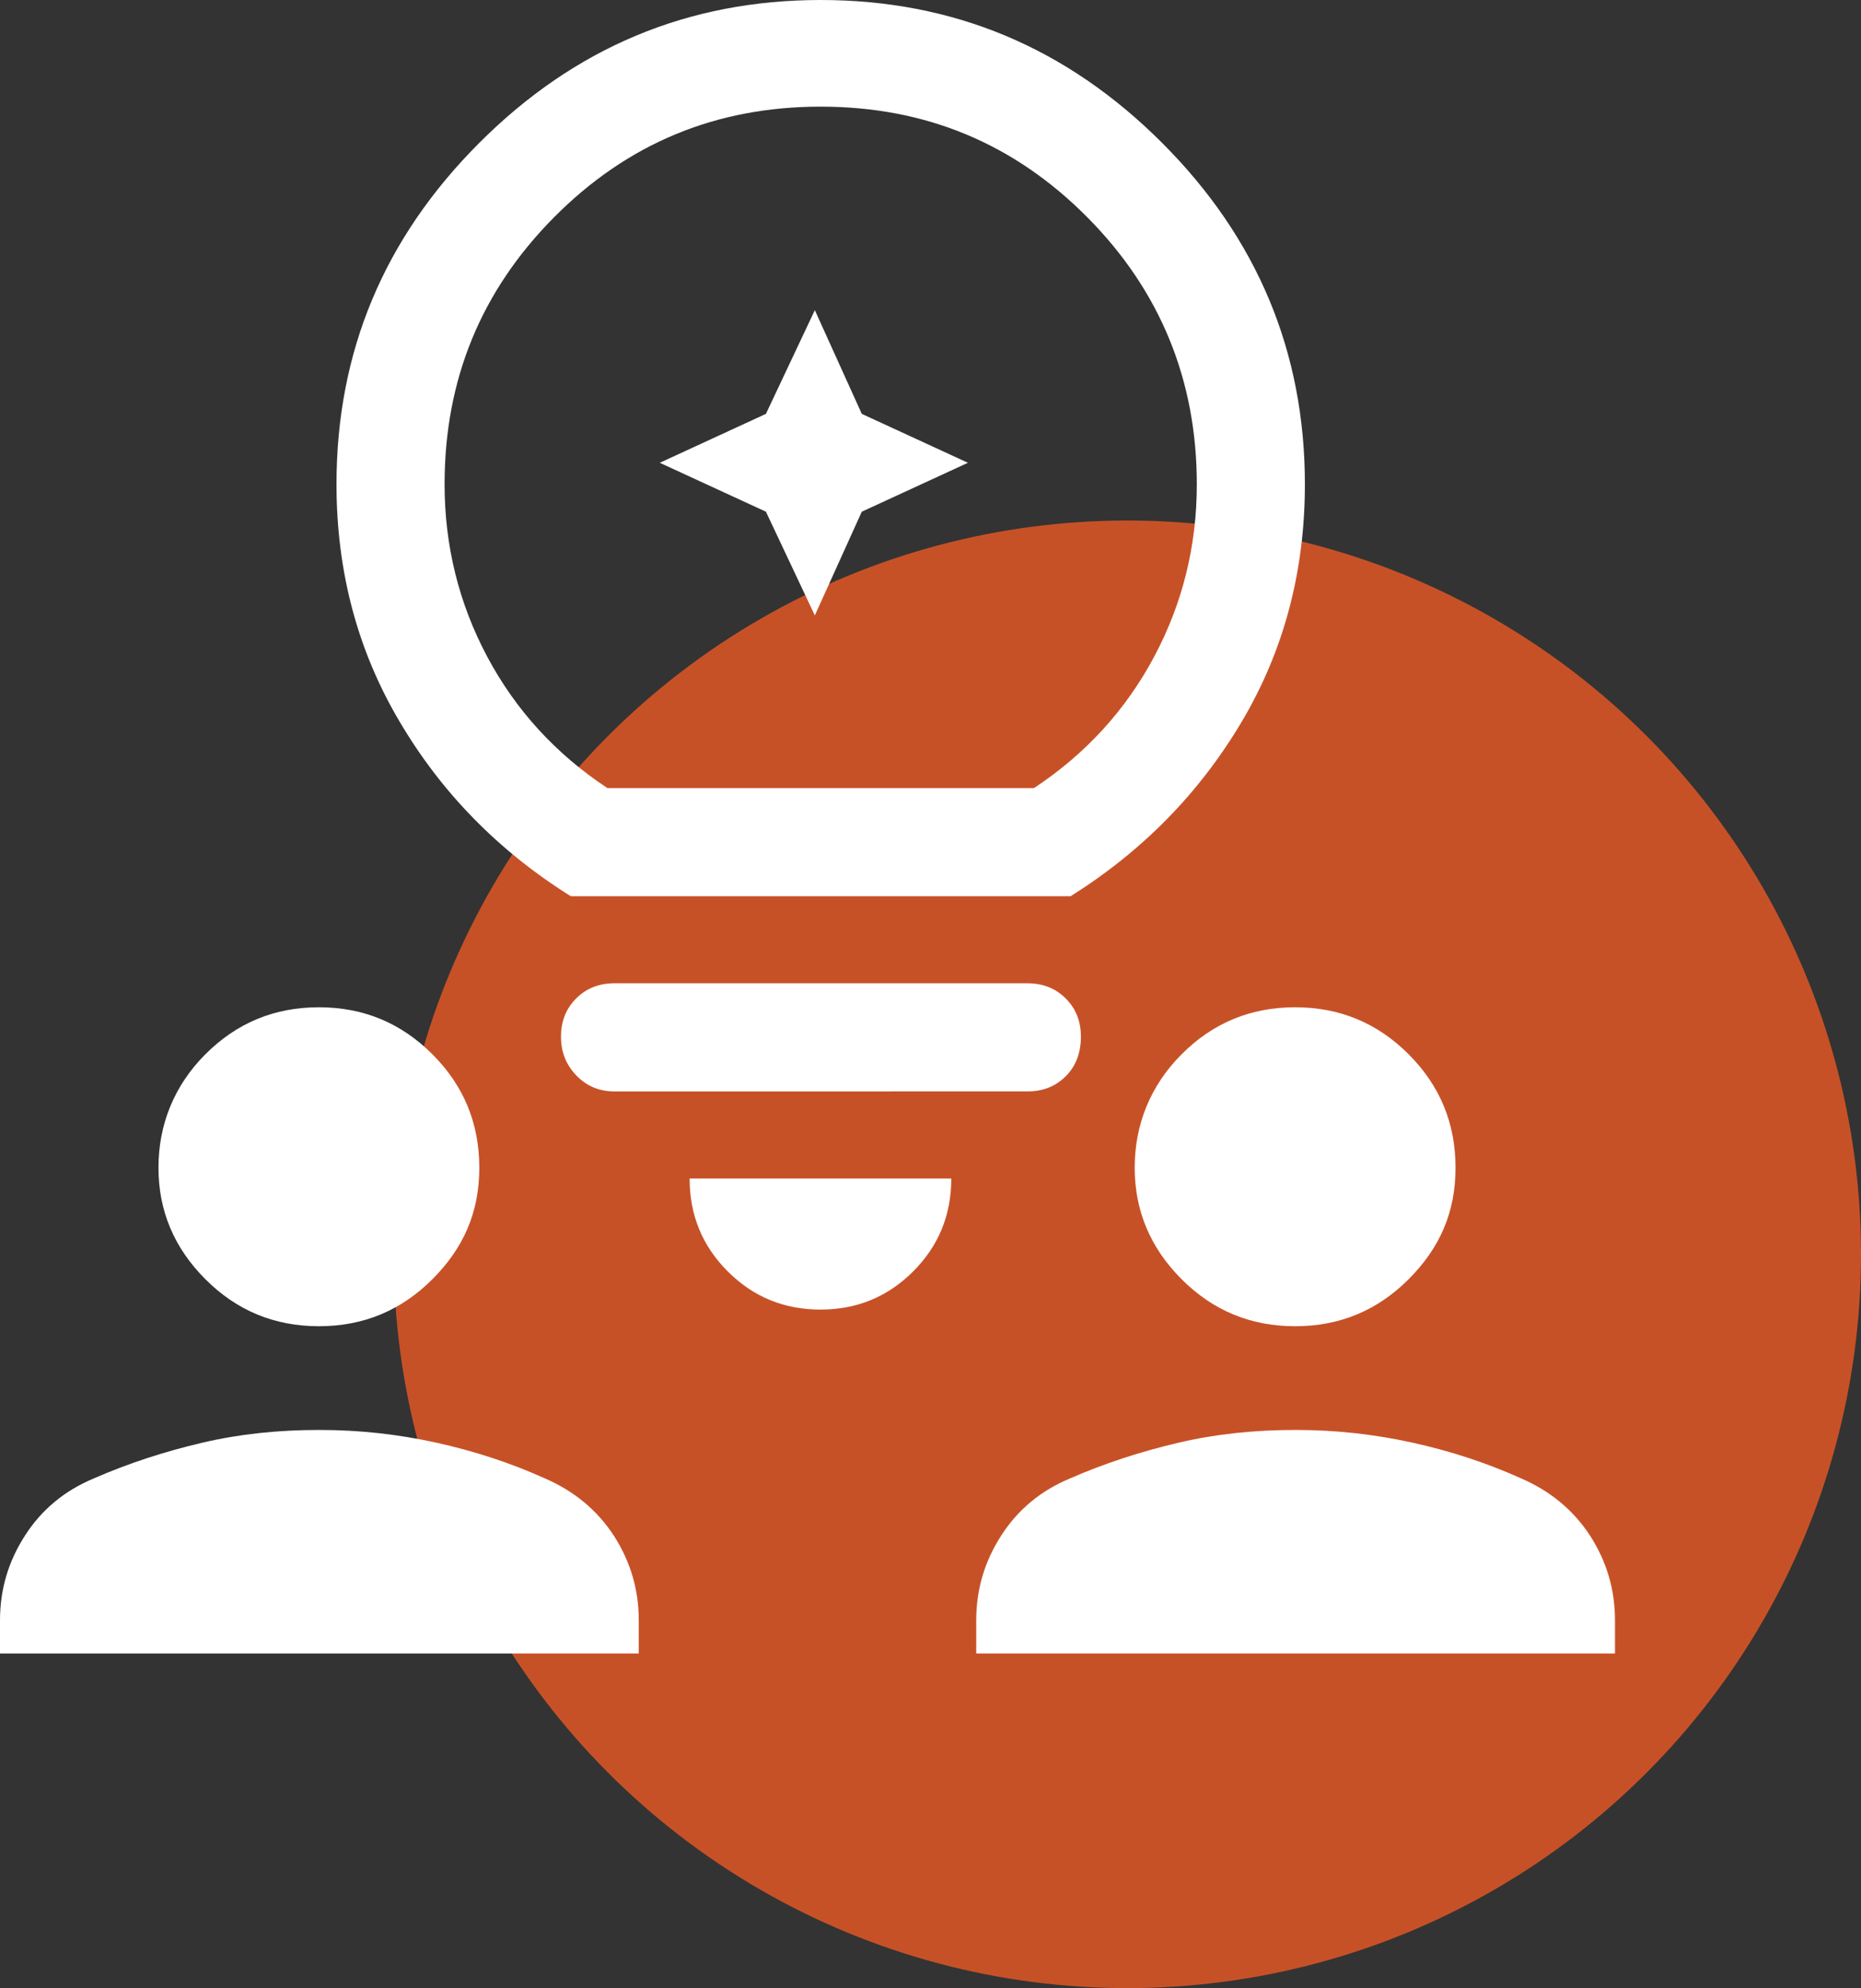
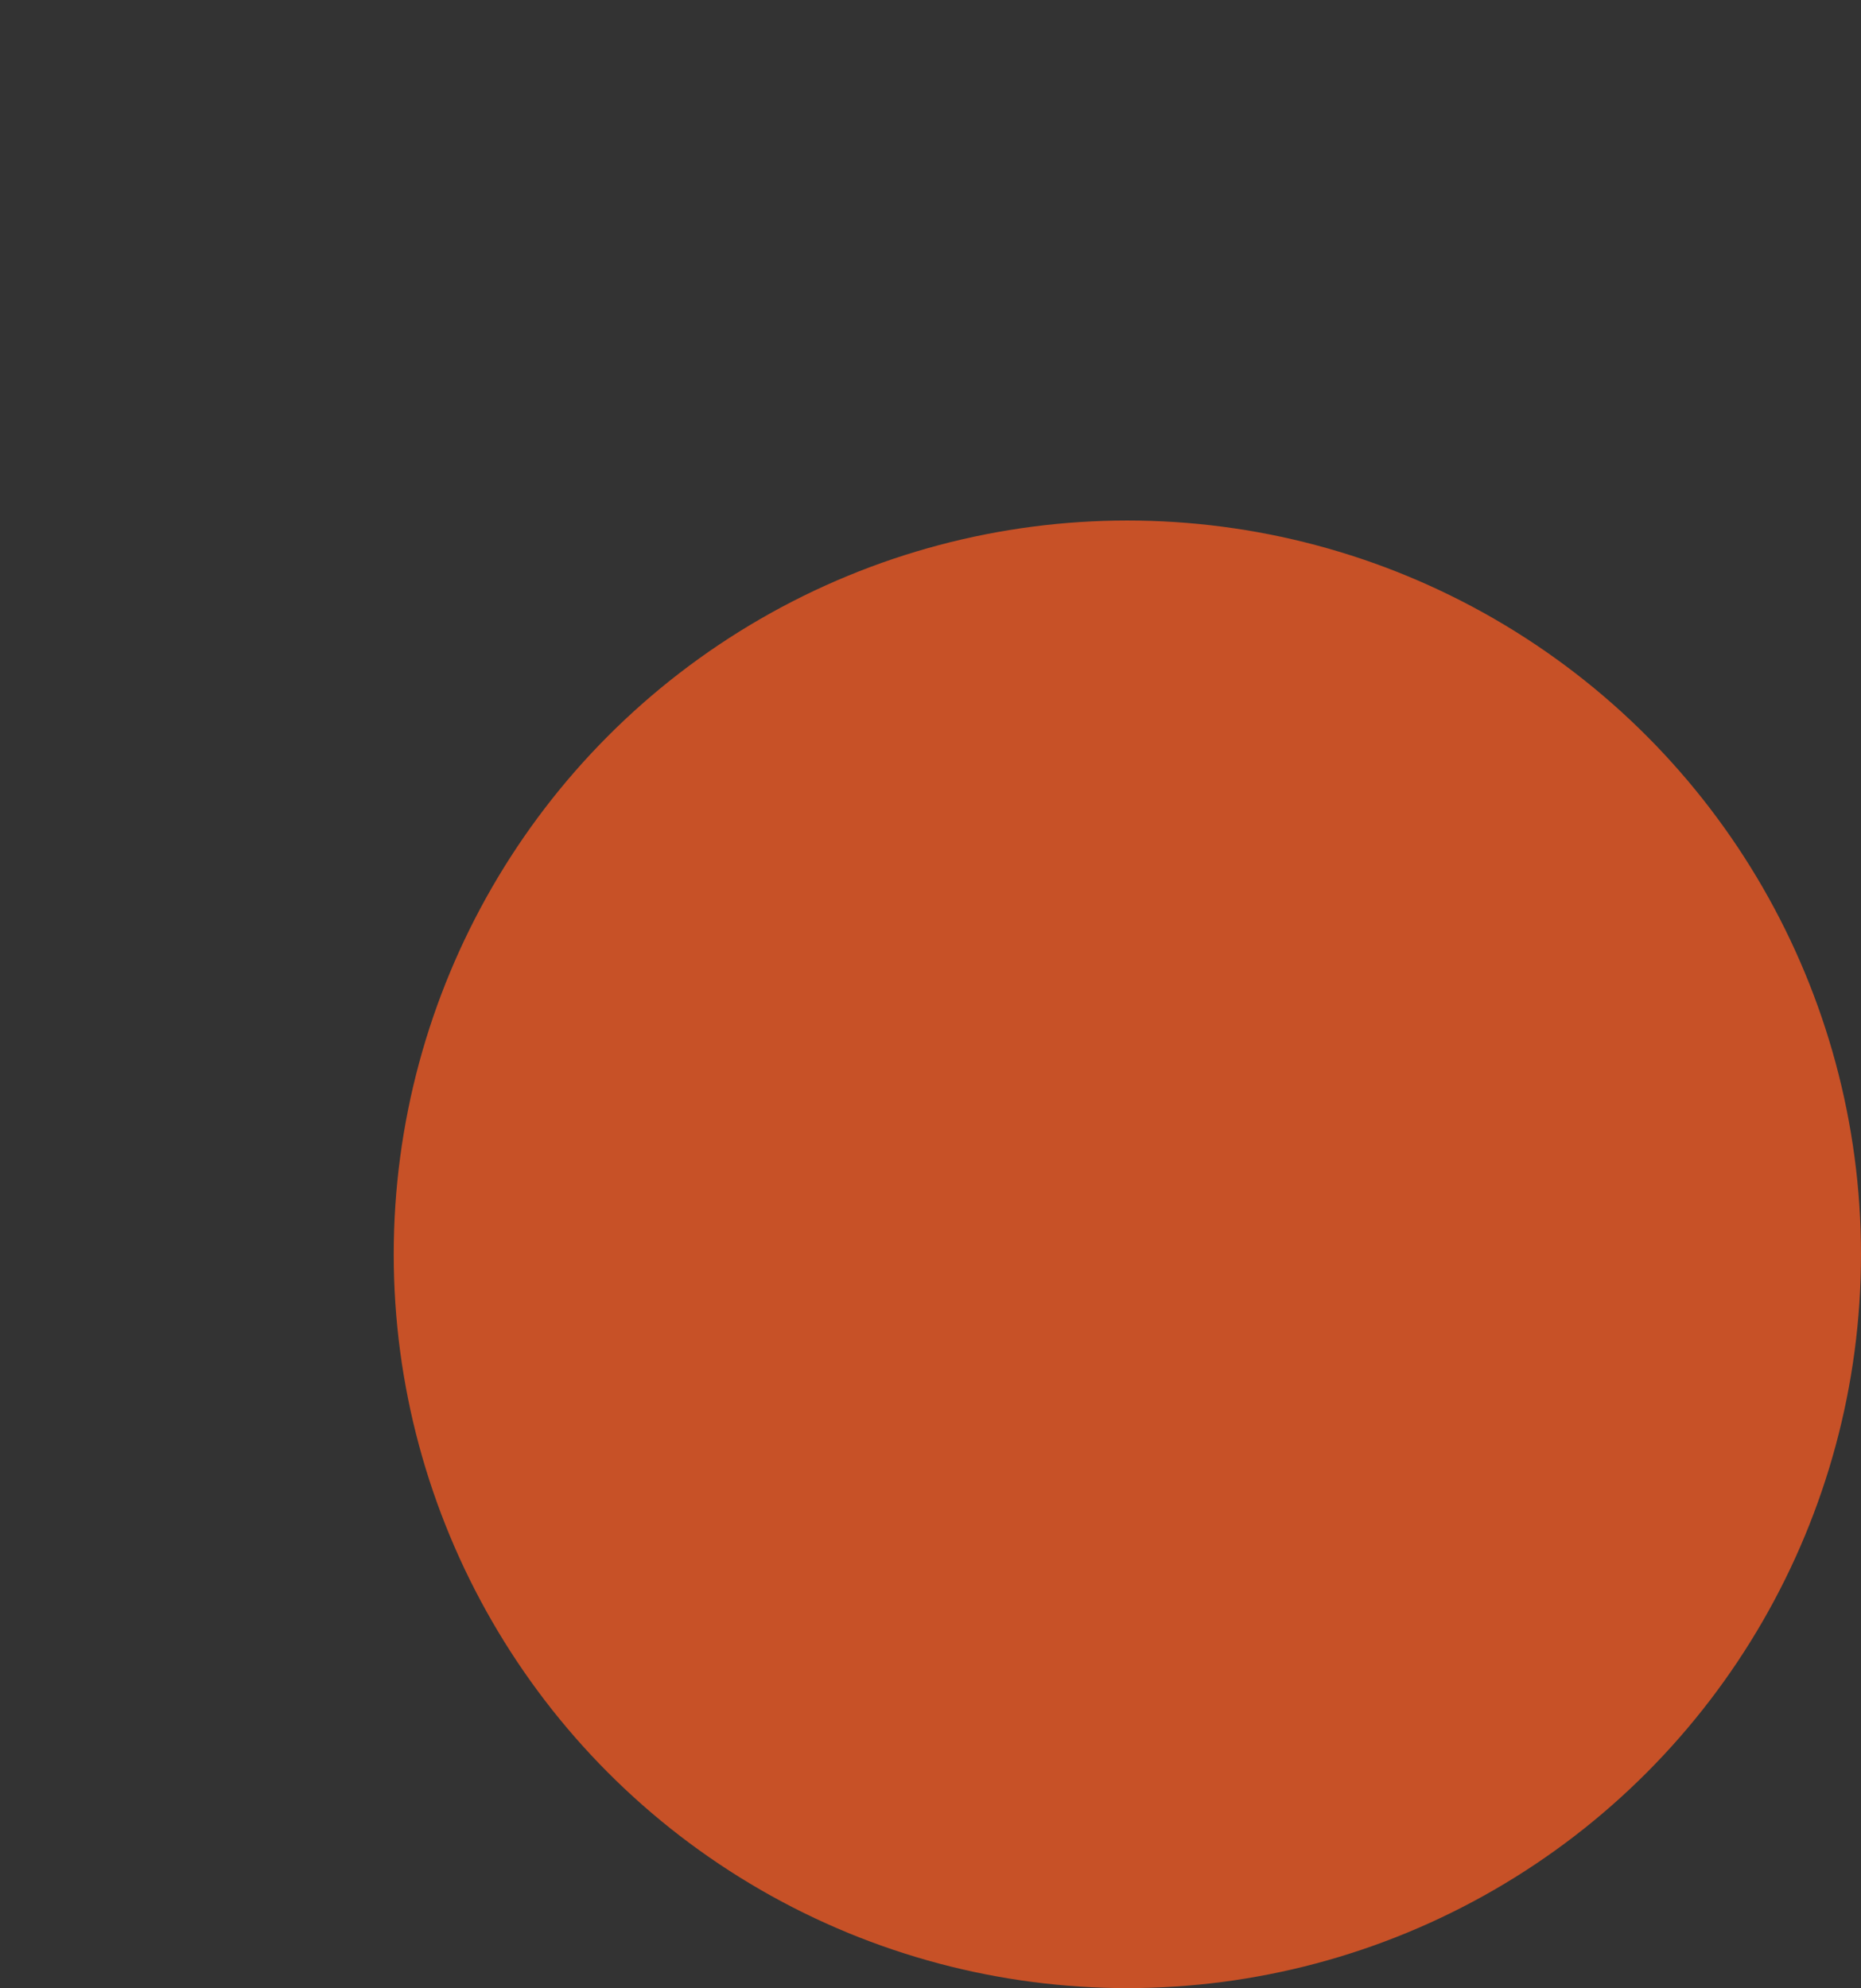
<svg xmlns="http://www.w3.org/2000/svg" id="Layer_2" viewBox="0 0 38.05 40.64">
  <rect x="0" y="0" width="38.05" height="40.64" fill="#333333" stroke="none" />
  <defs>
    <style>.cls-1{fill:#fff;}.cls-2{fill:#c75127;}</style>
  </defs>
  <g id="Reversed">
    <g id="value-brilliant-together-rev">
      <circle class="cls-2" cx="23.05" cy="25.64" r="15" />
      <g>
-         <path class="cls-1" d="M15.66,10.46l-2.17-1,2.17-1,1-2.12,.96,2.12,2.17,1-2.17,1-.96,2.12-1-2.12Zm1.12,16.31c-.75,0-1.38-.26-1.9-.78-.52-.52-.78-1.15-.78-1.9h5.35c0,.75-.26,1.38-.78,1.9-.52,.52-1.15,.78-1.9,.78Zm-4.22-4.46c-.31,0-.57-.11-.78-.33-.21-.22-.31-.48-.31-.79s.1-.57,.31-.78c.21-.21,.47-.31,.78-.31h8.45c.31,0,.57,.1,.78,.31,.21,.21,.31,.47,.31,.78,0,.33-.1,.6-.31,.81-.21,.21-.47,.31-.78,.31H12.56Zm-.89-3.99c-1.47-.92-2.64-2.11-3.5-3.57-.86-1.45-1.29-3.07-1.29-4.85,0-2.71,.97-5.03,2.92-6.98,1.95-1.95,4.27-2.92,6.98-2.92s5.03,.97,6.98,2.92c1.95,1.95,2.92,4.28,2.92,6.98,0,1.78-.43,3.4-1.29,4.85s-2.02,2.64-3.5,3.57H11.67Zm.76-2.21h8.71c1.06-.7,1.88-1.6,2.46-2.69,.58-1.09,.87-2.26,.87-3.52,0-2.13-.75-3.96-2.24-5.46-1.5-1.51-3.31-2.26-5.45-2.26s-3.95,.75-5.45,2.26c-1.5,1.51-2.24,3.33-2.24,5.46,0,1.25,.29,2.43,.87,3.52,.58,1.09,1.4,1.99,2.46,2.69Z" />
-         <path class="cls-1" d="M6.52,27.11c-.91,0-1.68-.32-2.32-.96-.64-.64-.96-1.4-.96-2.28s.32-1.68,.96-2.32c.64-.64,1.41-.96,2.32-.96s1.68,.32,2.32,.96c.64,.64,.96,1.41,.96,2.32s-.32,1.64-.96,2.28c-.64,.64-1.41,.96-2.32,.96ZM0,33.8v-.68c0-.63,.17-1.2,.51-1.73,.34-.53,.81-.92,1.41-1.17,.71-.31,1.45-.55,2.22-.73s1.56-.26,2.39-.26,1.62,.09,2.39,.26,1.51,.41,2.22,.73c.6,.26,1.07,.65,1.41,1.17,.34,.53,.51,1.1,.51,1.73v.68H0Zm26.48-6.69c-.91,0-1.68-.32-2.32-.96-.64-.64-.96-1.4-.96-2.28s.32-1.68,.96-2.32,1.41-.96,2.32-.96,1.68,.32,2.32,.96c.64,.64,.96,1.41,.96,2.32s-.32,1.64-.96,2.28c-.64,.64-1.41,.96-2.32,.96Zm-6.52,6.69v-.68c0-.63,.17-1.2,.51-1.73,.34-.53,.81-.92,1.41-1.17,.71-.31,1.45-.55,2.22-.73s1.56-.26,2.39-.26,1.62,.09,2.39,.26,1.51,.41,2.22,.73c.6,.26,1.07,.65,1.41,1.17,.34,.53,.51,1.1,.51,1.73v.68h-13.05Z" />
-       </g>
+         </g>
    </g>
  </g>
</svg>